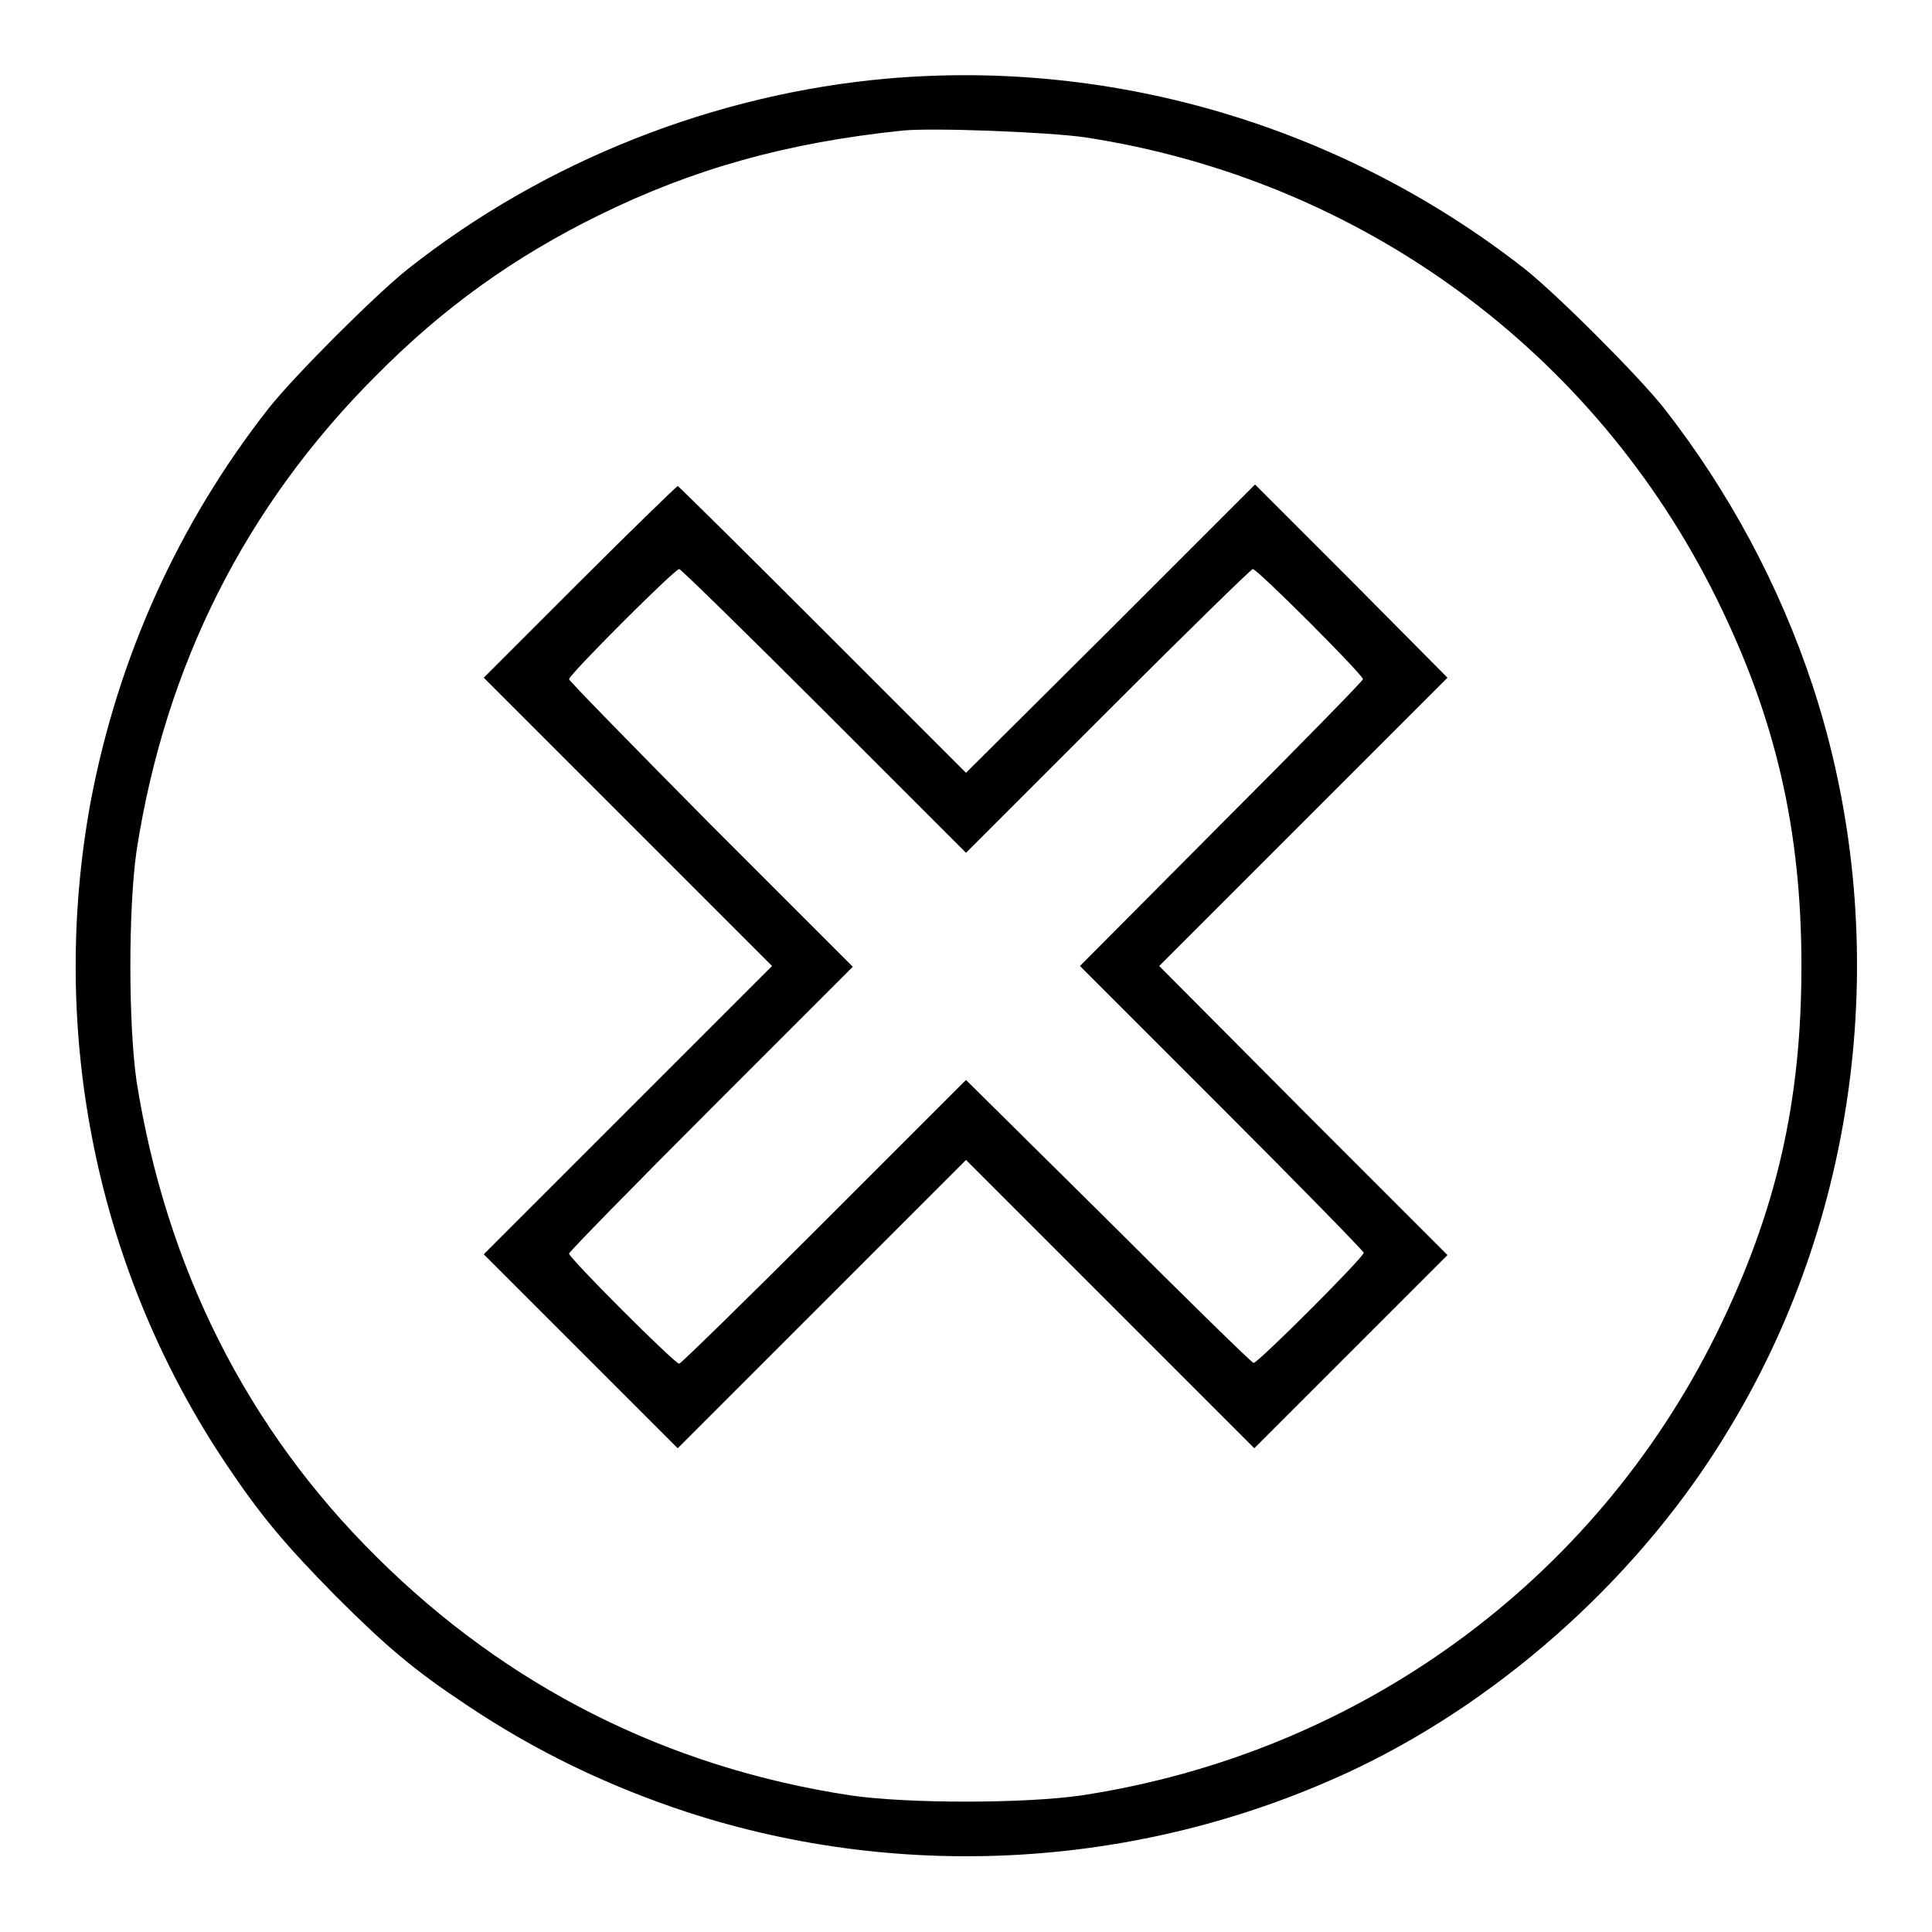
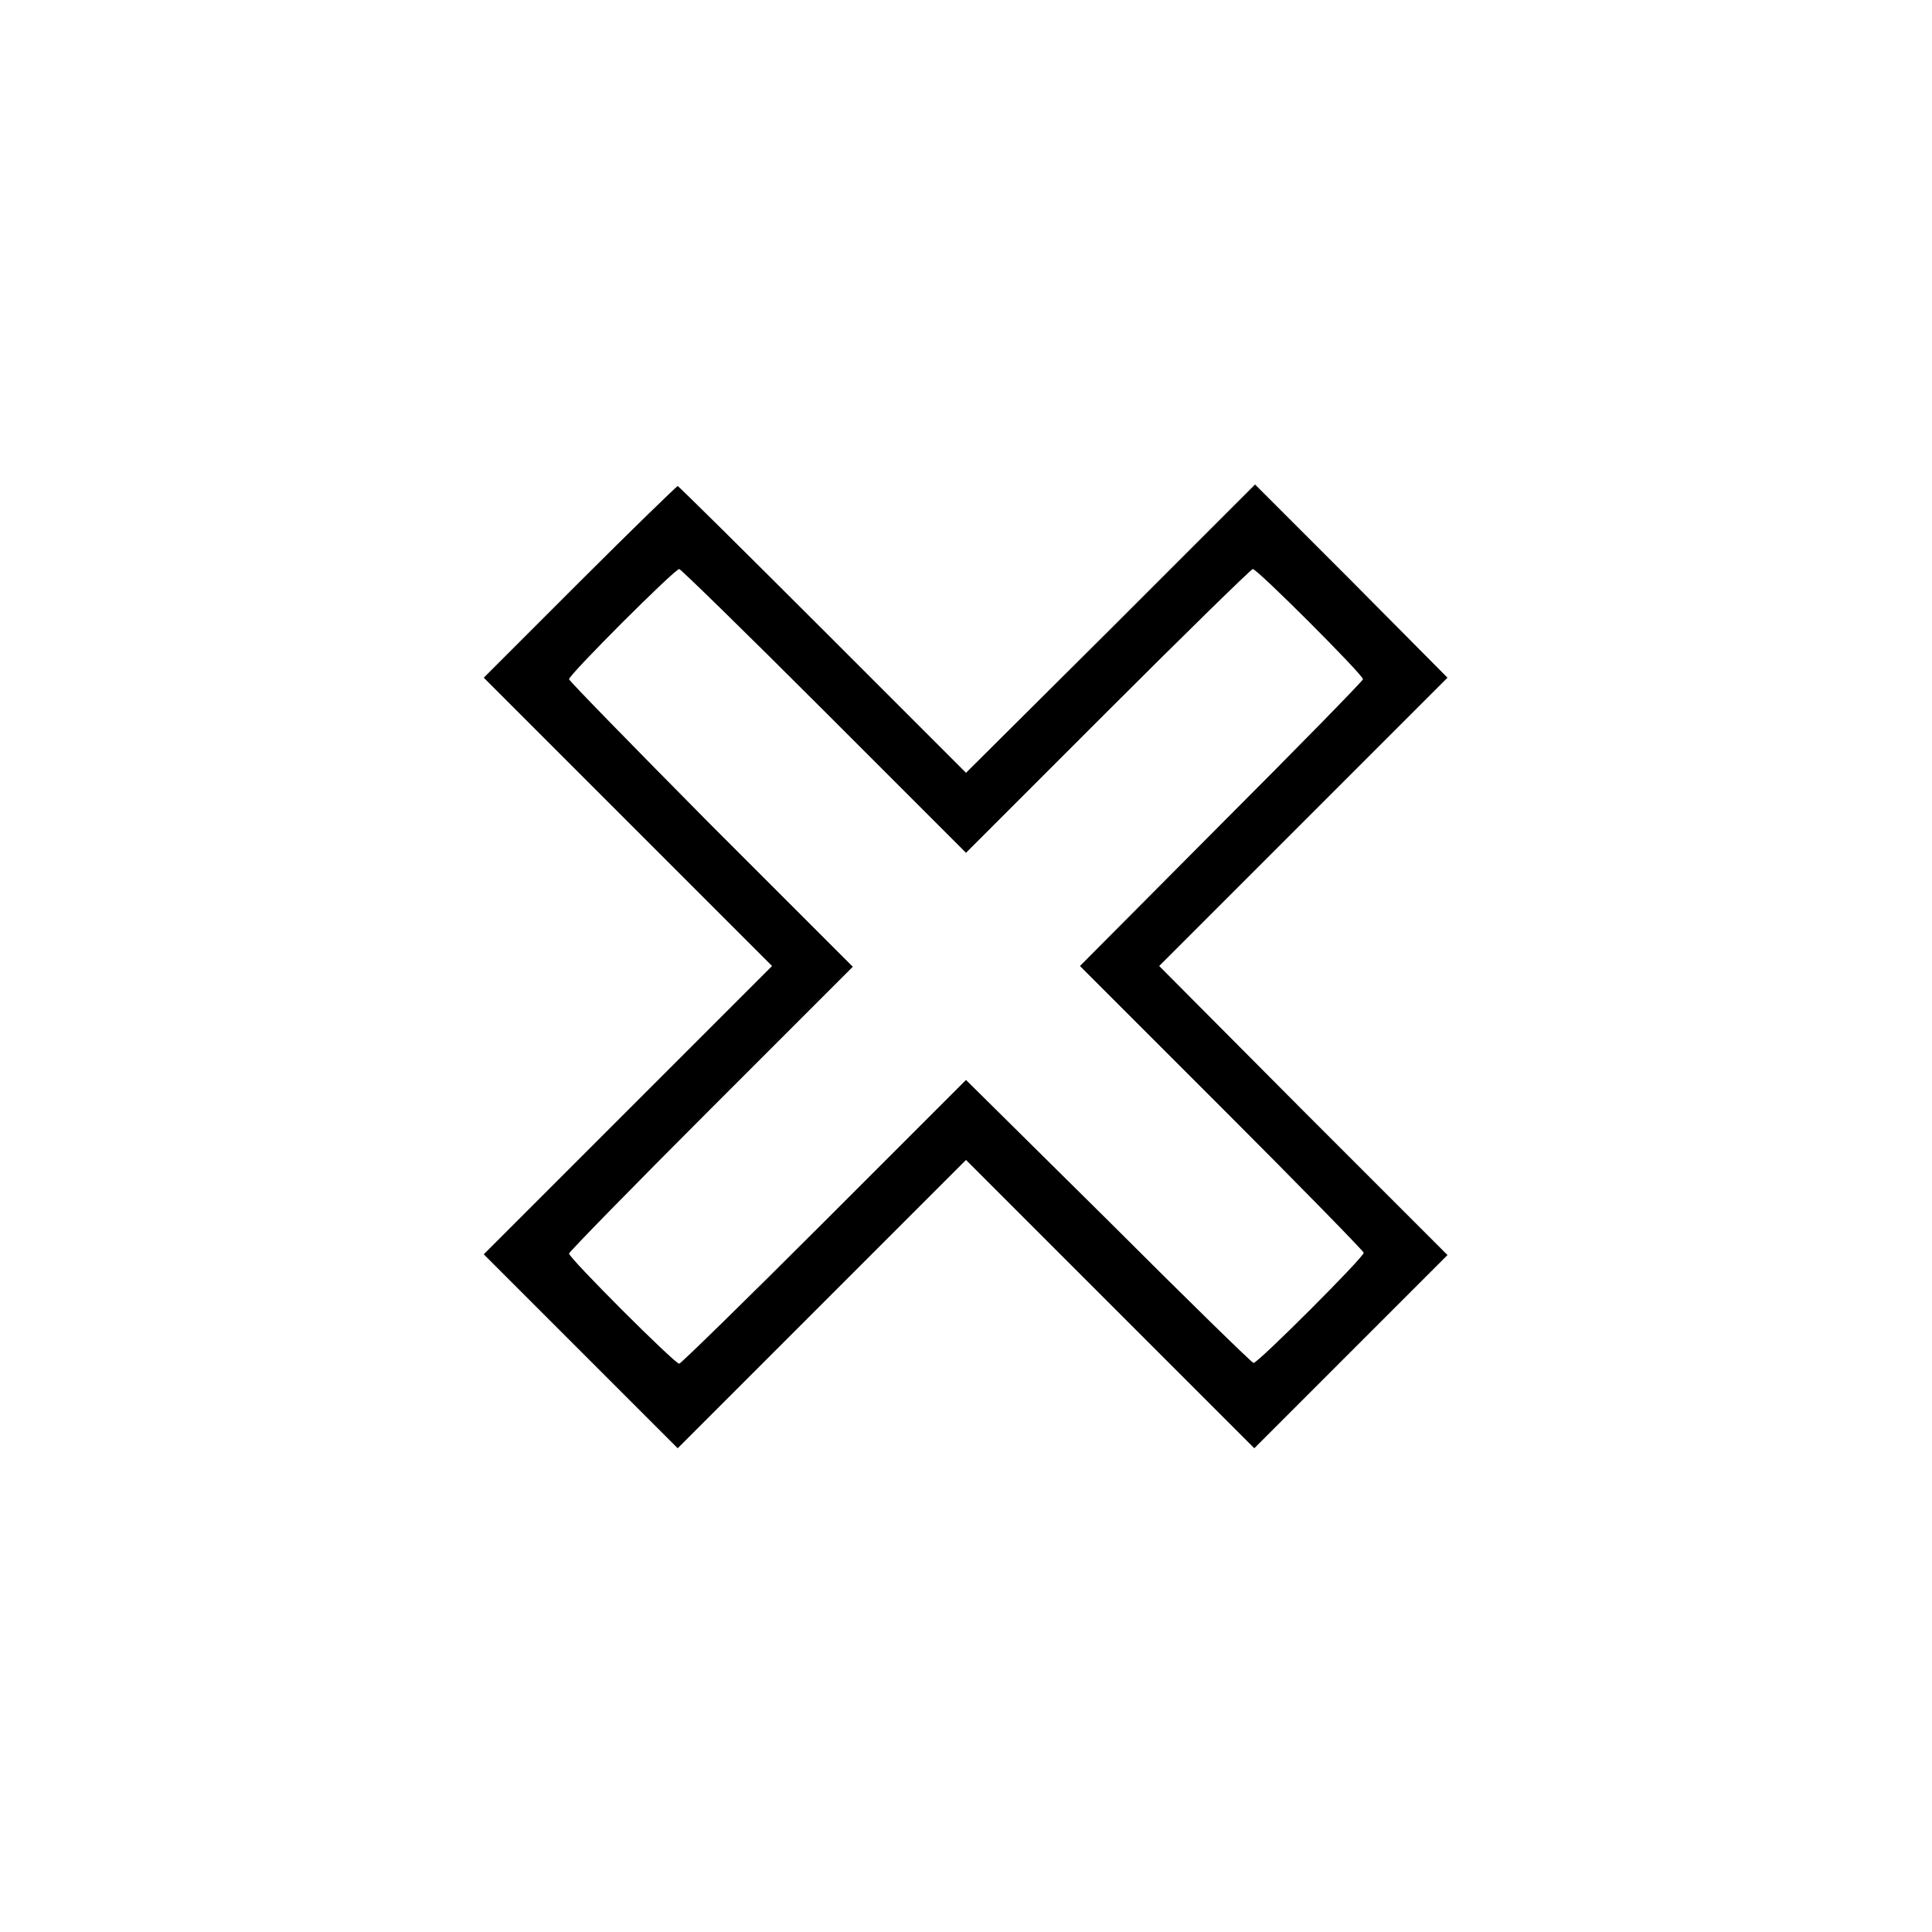
<svg xmlns="http://www.w3.org/2000/svg" version="1.1" x="0px" y="0px" viewBox="0 0 256 256" enable-background="new 0 0 256 256" xml:space="preserve">
  <g>
    <g>
      <g>
-         <path fill="#000000" d="M117.7,10.4c-22.9,2-45.5,10.9-63.6,25.2C49.8,39,39,49.8,35.6,54.1c-12,15.3-20,33.1-23.6,52.2c-5.6,30.6,0.8,62.2,18.1,87.9c4.5,6.7,7.7,10.5,14.4,17.3c6.7,6.7,10.5,9.9,17.3,14.4c9.1,6.1,18.6,10.7,29.2,14.2c29.1,9.5,61.2,7.4,89-5.9c19.7-9.5,37.8-25.9,49.2-45c17.6-29.1,21.7-65.7,11-98.3c-4.4-13.3-11.1-25.8-19.7-36.8c-3.4-4.3-14.2-15.1-18.5-18.5C178.1,16.9,147.9,7.8,117.7,10.4z M143.8,18.2c36.5,5.6,67.5,28.3,83.7,61.2c7.8,15.8,11.2,30.6,11.2,48.6c0,18-3.3,32.5-11.2,48.6c-16.2,32.9-47.4,55.7-84.2,61.3c-7.6,1.1-23.1,1.1-30.6,0c-24.3-3.7-45.5-14.4-62.8-31.6c-17.2-17-27.9-38.4-31.8-63c-1.1-7.6-1.1-23,0-30.6c3.8-24.5,14.4-45.6,31.7-62.9c9-9.1,18.4-15.8,29.6-21.3c12.4-6.1,24.8-9.6,40.2-11.2C123.6,16.9,139,17.5,143.8,18.2z" />
        <path fill="#000000" d="M76.8,77.1L64.1,89.8l19.1,19.1l19.1,19.1l-19.1,19.1l-19.1,19.1L77,179.1l12.8,12.8l19.1-19.1l19.1-19.1l19.1,19.1l19.1,19.1l12.8-12.8l12.8-12.8l-19.1-19.1L153.6,128l19.1-19.1l19.1-19.1L179.1,77l-12.8-12.8l-19.1,19.1L128,102.4l-19-19c-10.4-10.4-19.1-19-19.2-19S83.8,70.1,76.8,77.1z M109.2,94.2L128,113l18.8-18.8c10.3-10.3,19-18.8,19.2-18.8c0.6,0,14.6,14,14.6,14.6c0,0.2-8.5,8.9-18.8,19.2L143.1,128l18.8,18.8c10.3,10.3,18.8,19,18.8,19.2c0,0.6-14,14.6-14.6,14.6c-0.2,0-8.9-8.5-19.2-18.8L128,143.1l-18.8,18.8c-10.3,10.3-19,18.8-19.2,18.8c-0.6,0-14.6-14-14.6-14.6c0-0.2,8.5-8.9,18.8-19.2l18.8-18.8l-18.8-18.8C83.9,98.9,75.4,90.2,75.4,90c0-0.6,14-14.6,14.6-14.6C90.2,75.4,98.9,83.9,109.2,94.2z" />
      </g>
    </g>
  </g>
</svg>